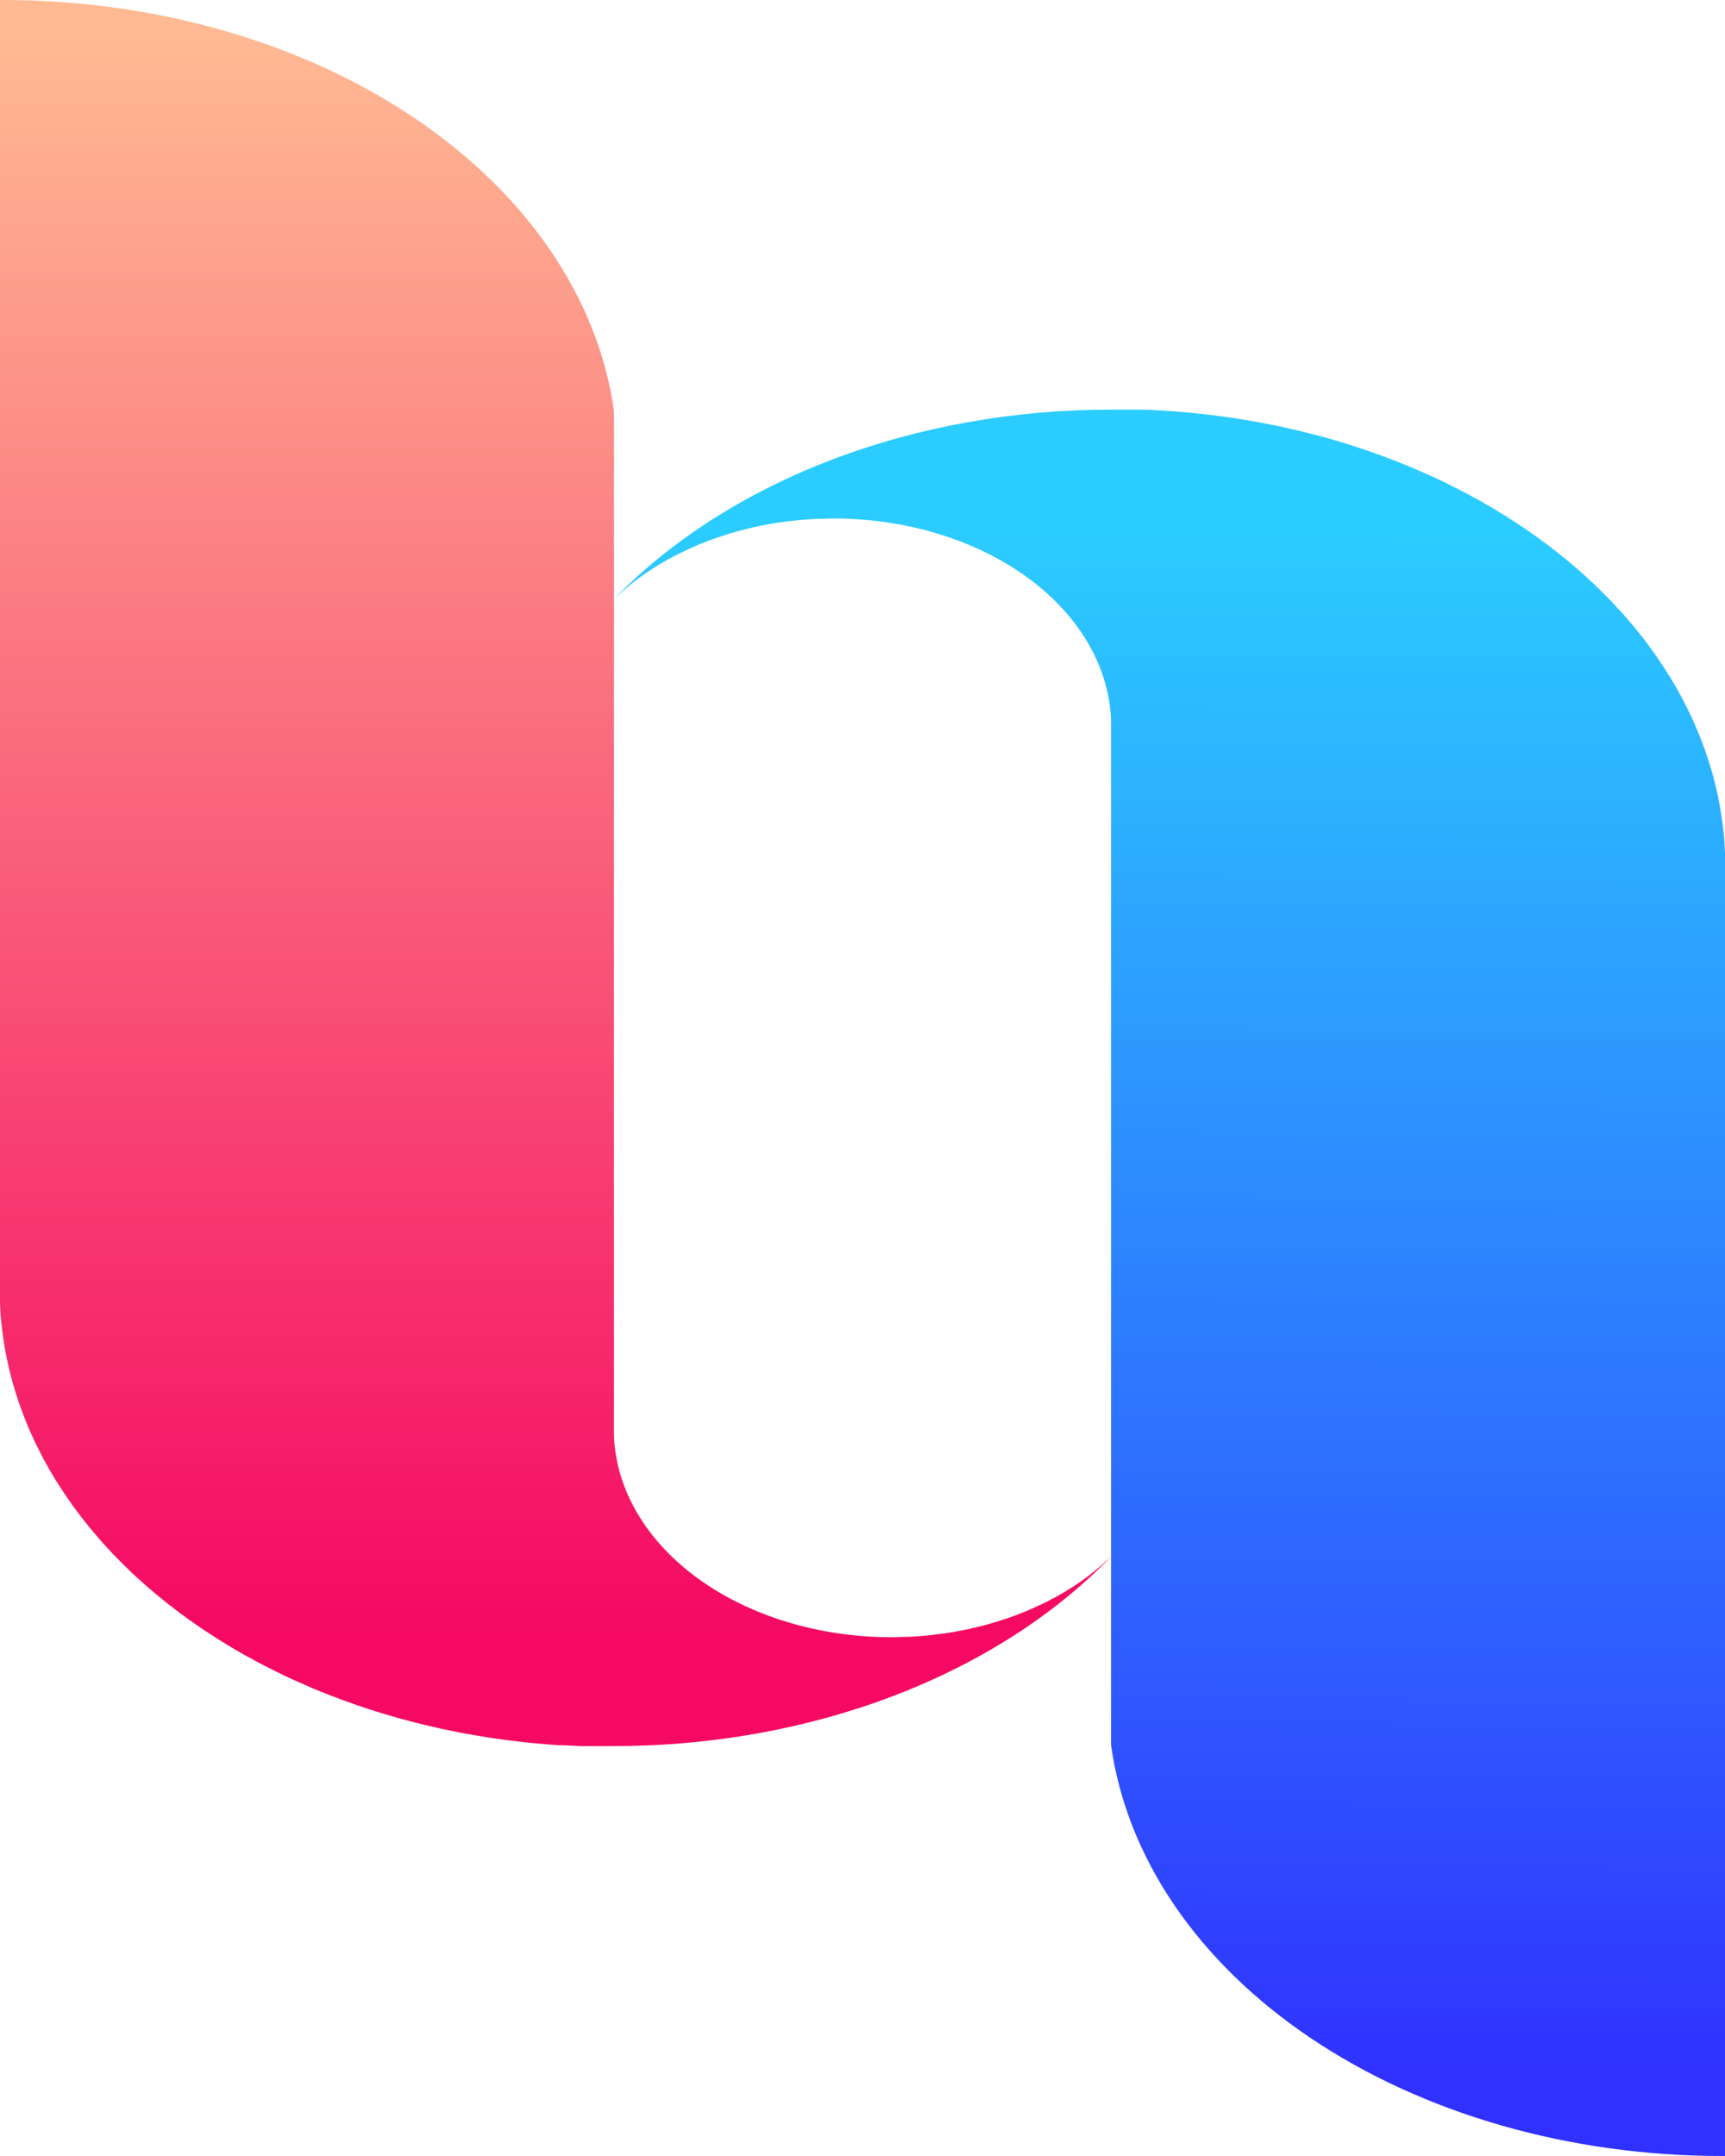
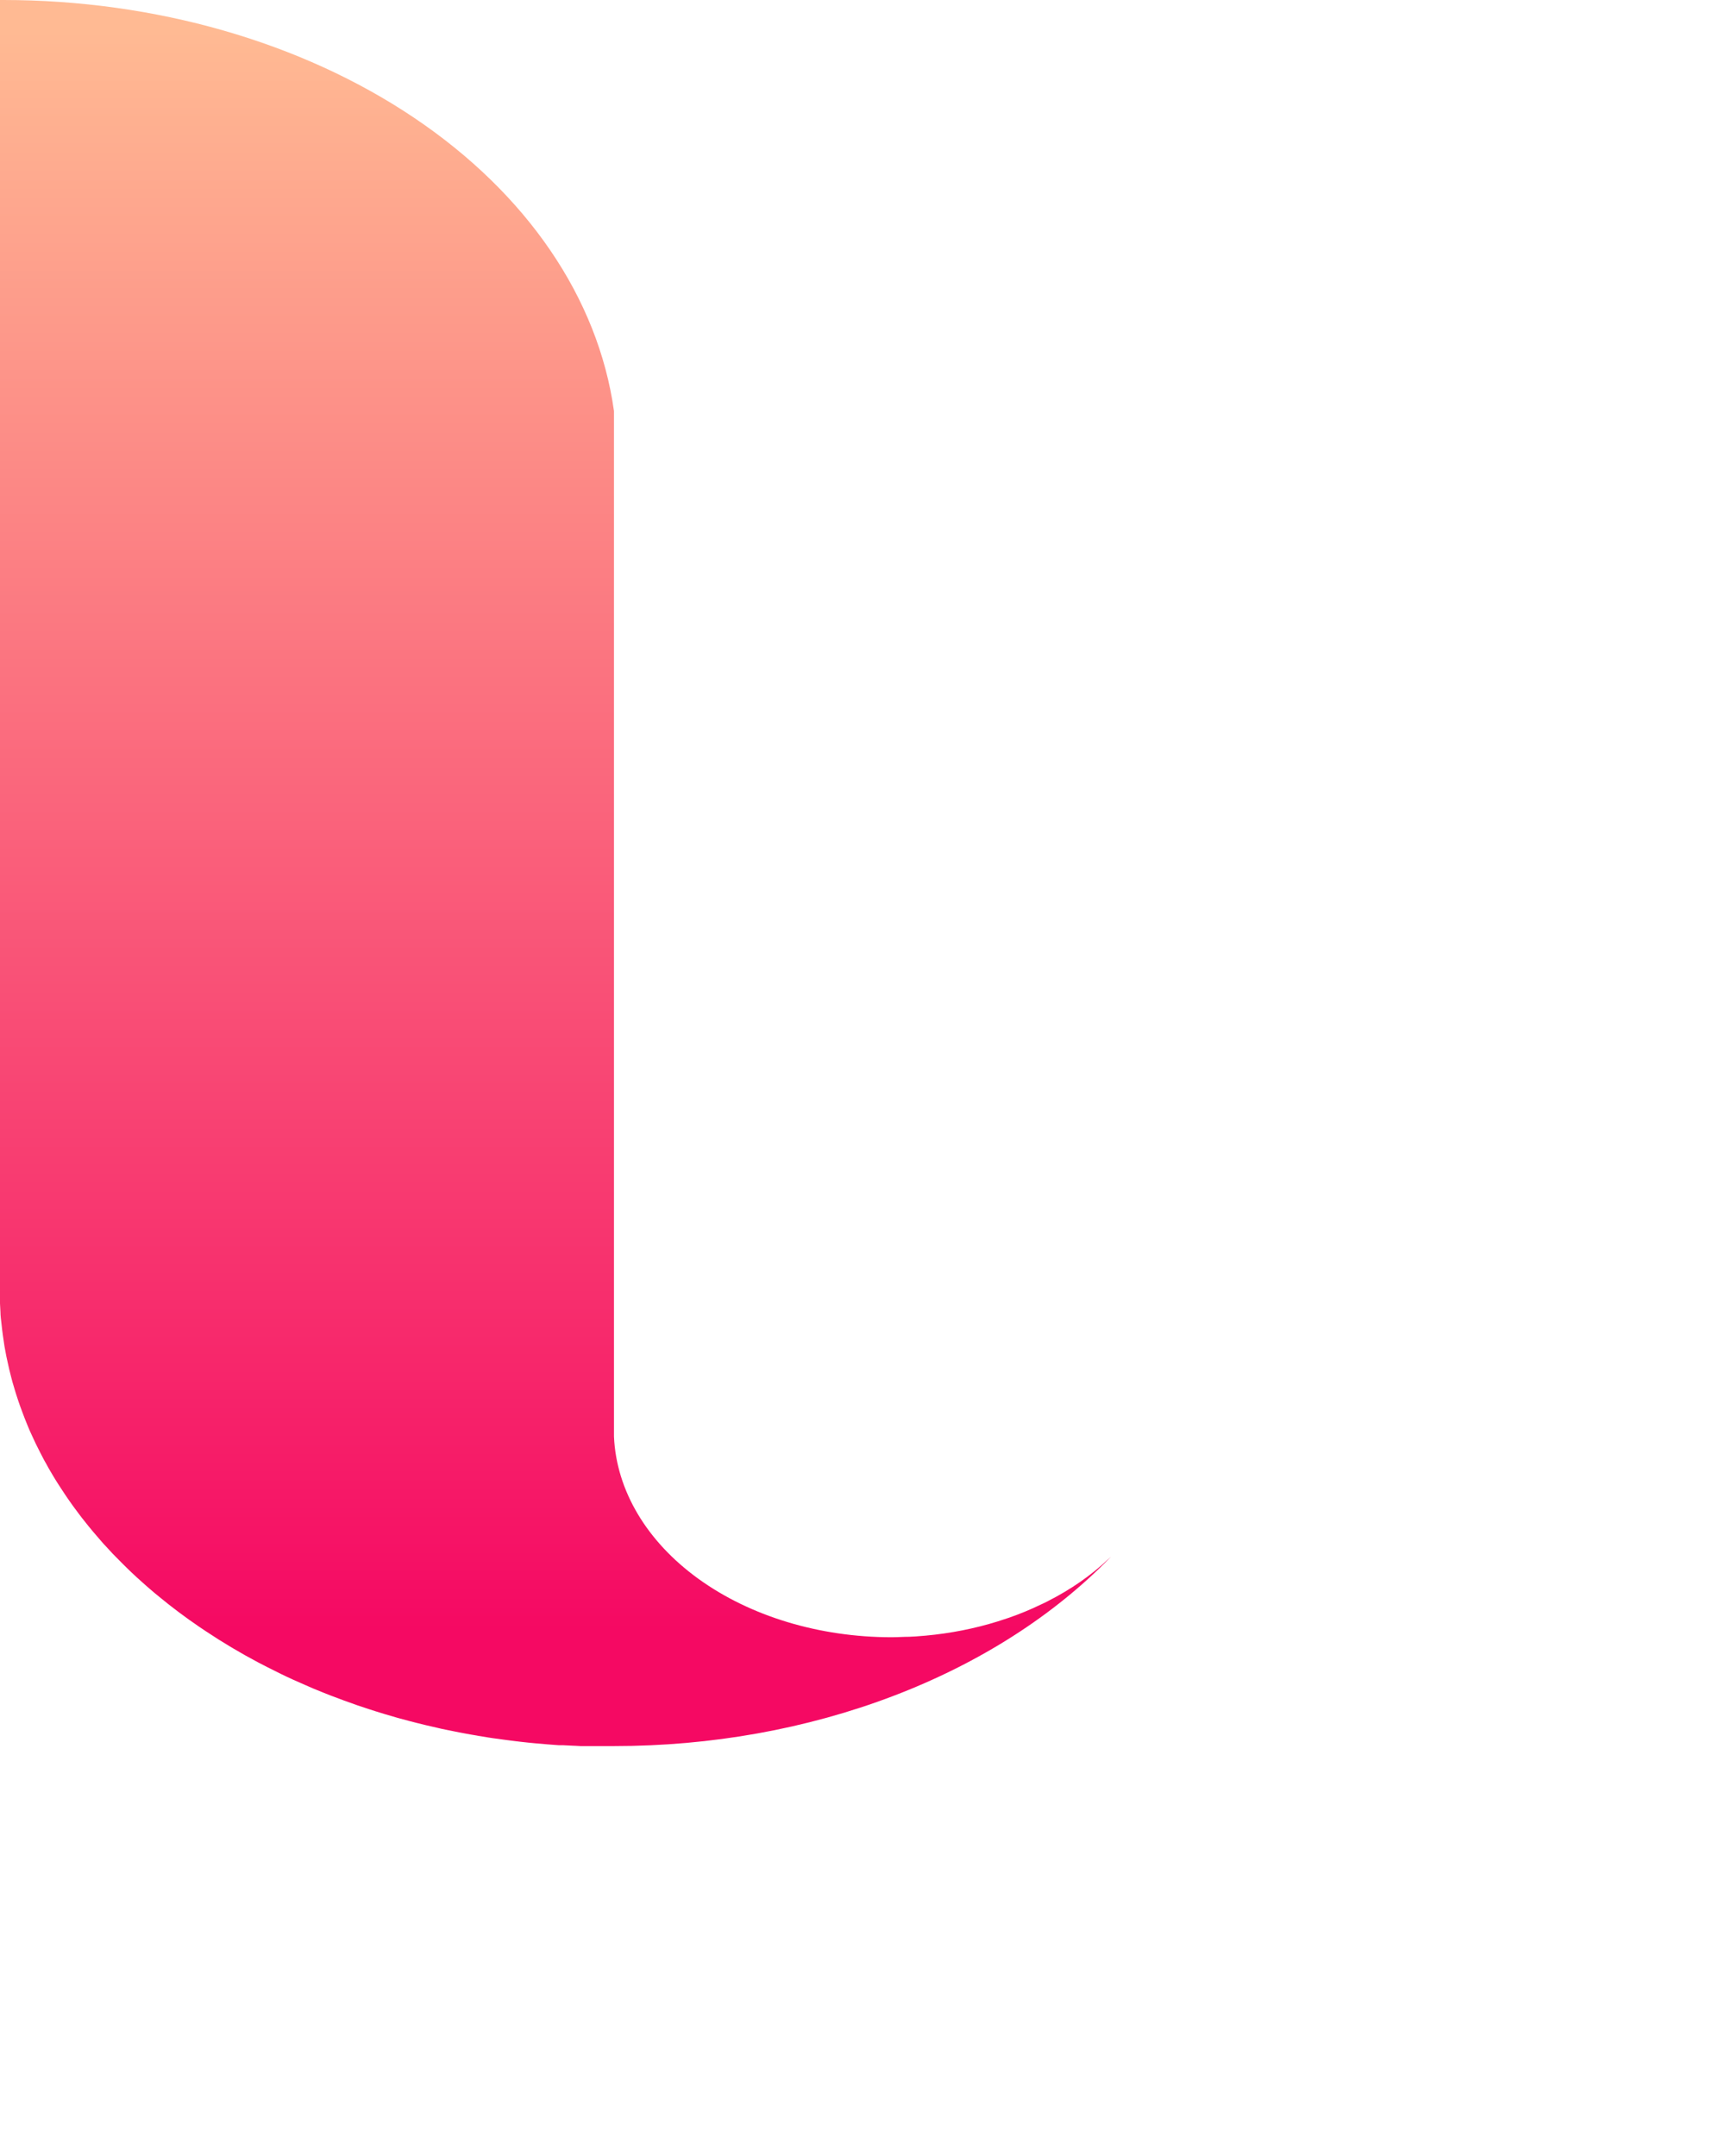
<svg xmlns="http://www.w3.org/2000/svg" width="80" height="100" viewBox="0 0 80 100" fill="none">
-   <path d="M80 100V40.233C80 40 80 39.773 80 39.543L79.978 39.142C79.978 38.963 79.95 38.781 79.932 38.607C79.914 38.433 79.893 38.249 79.868 38.072C79.843 37.896 79.817 37.725 79.789 37.553C79.76 37.382 79.735 37.249 79.703 37.094C79.703 37.014 79.671 36.931 79.653 36.85C79.635 36.77 79.603 36.61 79.574 36.492C79.545 36.374 79.506 36.225 79.47 36.08C79.434 35.936 79.402 35.826 79.363 35.701C79.323 35.575 79.288 35.433 79.245 35.31C79.202 35.187 79.18 35.11 79.145 35.005C79.109 34.901 79.048 34.719 78.991 34.575C78.933 34.431 78.901 34.334 78.855 34.214C78.808 34.094 78.762 33.976 78.708 33.856C78.654 33.735 78.601 33.588 78.54 33.465C78.414 33.182 78.278 32.901 78.135 32.626L77.963 32.294C77.931 32.238 77.902 32.179 77.867 32.126C77.799 31.995 77.724 31.858 77.648 31.735C77.573 31.612 77.495 31.468 77.416 31.348C77.337 31.227 77.269 31.115 77.197 31.006C77.126 30.896 77.065 30.8 76.993 30.701C76.922 30.602 76.907 30.564 76.861 30.5L76.703 30.276C76.632 30.174 76.56 30.072 76.485 29.976C76.41 29.88 76.317 29.743 76.227 29.631C76.138 29.519 76.077 29.439 75.998 29.342C75.963 29.297 75.927 29.249 75.887 29.203L75.691 28.965C75.608 28.866 75.522 28.765 75.433 28.666C75.343 28.567 75.211 28.398 75.093 28.283C74.975 28.169 74.881 28.054 74.774 27.941C74.667 27.829 74.627 27.786 74.552 27.711C74.477 27.637 74.405 27.559 74.327 27.487C74.04 27.195 73.736 26.909 73.421 26.628C73.296 26.514 73.171 26.404 73.041 26.294C72.913 26.185 72.752 26.046 72.601 25.925C72.021 25.449 71.413 24.993 70.776 24.556C70.668 24.482 70.561 24.412 70.454 24.34C69.672 23.819 68.853 23.332 67.998 22.88L67.579 22.663C67.189 22.463 66.792 22.267 66.384 22.083C66.205 22.003 66.026 21.923 65.851 21.848C65.604 21.738 65.353 21.631 65.099 21.532C64.949 21.471 64.802 21.409 64.651 21.353C64.501 21.297 64.243 21.198 64.039 21.123C63.835 21.048 63.624 20.973 63.417 20.901C63.209 20.829 63.059 20.781 62.887 20.725L62.604 20.634L62.153 20.495C61.953 20.433 61.752 20.377 61.548 20.318C61.344 20.259 61.19 20.219 61 20.171L60.678 20.088C60.539 20.051 60.399 20.016 60.256 19.984C60.113 19.952 59.898 19.904 59.733 19.864C59.569 19.824 59.436 19.794 59.286 19.765L59.007 19.709C58.899 19.685 58.792 19.666 58.681 19.645C58.57 19.623 58.47 19.602 58.359 19.583C58.248 19.564 58.058 19.527 57.908 19.506C57.842 19.491 57.775 19.48 57.707 19.471L57.371 19.415C57.217 19.39 57.059 19.366 56.906 19.348C56.752 19.329 56.548 19.294 56.351 19.273C56.154 19.251 56.011 19.227 55.843 19.211L55.724 19.198C55.553 19.177 55.366 19.16 55.198 19.145L54.626 19.094C54.45 19.078 54.267 19.064 54.089 19.054L53.895 19.04L53.466 19.019C53.337 19.019 53.208 19.003 53.079 19H52.993C52.882 19 52.764 19 52.636 19H52.464H52.191H51.784H51.526C47.027 18.997 42.592 19.792 38.585 21.319C34.578 22.846 31.113 25.062 28.474 27.784C28.521 27.741 28.567 27.701 28.61 27.658C29.404 26.913 30.345 26.261 31.399 25.725C31.506 25.669 31.613 25.615 31.724 25.567C32.2 25.336 32.696 25.131 33.21 24.952L33.733 24.781C34.799 24.449 35.922 24.228 37.069 24.123L37.527 24.086L37.827 24.07C38.103 24.07 38.379 24.048 38.661 24.048C42.002 24.051 45.211 25.023 47.611 26.759C50.011 28.495 51.414 30.859 51.526 33.353C51.526 33.457 51.526 33.562 51.526 33.663C51.526 33.765 51.526 33.872 51.526 33.976V80.936C52.257 86.167 55.555 91.01 60.785 94.53C66.015 98.051 72.806 99.999 79.846 100H80Z" fill="url(#paint0_linear_0_11)" />
  <path d="M0 0V59.767C0 60 0 60.227 0 60.457L0.021 60.858C0.021 61.037 0.05 61.219 0.068 61.393C0.086 61.567 0.107 61.751 0.132 61.928C0.157 62.104 0.183 62.276 0.208 62.447L0.294 62.906L0.347 63.15C0.372 63.27 0.397 63.39 0.426 63.508C0.455 63.626 0.494 63.775 0.53 63.92C0.566 64.064 0.598 64.174 0.637 64.299C0.677 64.425 0.712 64.567 0.755 64.69C0.798 64.813 0.82 64.891 0.855 64.995C0.891 65.099 0.952 65.281 1.009 65.425C1.067 65.57 1.095 65.666 1.145 65.786C1.196 65.906 1.238 66.024 1.289 66.144C1.339 66.265 1.4 66.412 1.46 66.535C1.586 66.818 1.722 67.099 1.865 67.374L2.037 67.706C2.069 67.762 2.098 67.821 2.133 67.874C2.201 68.005 2.277 68.142 2.352 68.265C2.427 68.388 2.506 68.532 2.584 68.652C2.663 68.773 2.728 68.885 2.803 68.995C2.878 69.104 2.935 69.201 3.003 69.299C3.071 69.398 3.093 69.436 3.139 69.5L3.297 69.725C3.368 69.826 3.44 69.928 3.515 70.024C3.59 70.12 3.683 70.257 3.773 70.369C3.862 70.481 3.923 70.561 4.002 70.658C4.038 70.703 4.073 70.751 4.113 70.797L4.31 71.035C4.392 71.134 4.478 71.235 4.567 71.334C4.657 71.433 4.789 71.602 4.907 71.717L5.222 72.059L5.448 72.289C5.519 72.364 5.595 72.441 5.67 72.513C5.96 72.805 6.26 73.091 6.579 73.372C6.704 73.487 6.83 73.596 6.958 73.706C7.087 73.816 7.248 73.955 7.399 74.075C7.975 74.551 8.587 75.008 9.224 75.444C9.332 75.519 9.435 75.588 9.546 75.66C10.326 76.181 11.145 76.668 11.998 77.12L12.421 77.337C12.811 77.537 13.208 77.733 13.616 77.917C13.795 77.997 13.974 78.078 14.149 78.152C14.396 78.262 14.643 78.369 14.898 78.468C15.048 78.529 15.198 78.591 15.348 78.647C15.499 78.703 15.757 78.802 15.961 78.877C16.165 78.952 16.376 79.027 16.583 79.099C16.791 79.171 16.941 79.219 17.113 79.275L17.396 79.366C17.543 79.414 17.697 79.46 17.847 79.505C17.997 79.551 18.248 79.623 18.452 79.682C18.656 79.74 18.81 79.781 19 79.829L19.322 79.912C19.461 79.949 19.601 79.984 19.744 80.016C19.887 80.048 20.102 80.096 20.267 80.136C20.431 80.177 20.564 80.206 20.714 80.235L20.993 80.291C21.101 80.315 21.208 80.334 21.319 80.356C21.43 80.377 21.53 80.398 21.641 80.417C21.752 80.436 21.942 80.473 22.092 80.495C22.158 80.509 22.225 80.521 22.293 80.529L22.629 80.586C22.783 80.61 22.94 80.634 23.094 80.652C23.248 80.671 23.452 80.706 23.649 80.727C23.846 80.749 23.989 80.773 24.157 80.789L24.276 80.802C24.447 80.823 24.634 80.84 24.802 80.856L25.374 80.906C25.55 80.922 25.732 80.936 25.911 80.947H26.105L26.534 80.968C26.663 80.968 26.792 80.984 26.921 80.987H27.007C27.118 80.987 27.236 80.987 27.365 80.987H27.536H27.805H28.217H28.474C32.973 80.989 37.408 80.194 41.415 78.667C45.422 77.141 48.888 74.925 51.526 72.203L51.386 72.329C50.594 73.075 49.655 73.727 48.601 74.262C48.494 74.318 48.386 74.372 48.276 74.42C47.8 74.651 47.304 74.856 46.79 75.035L46.267 75.206C45.201 75.538 44.078 75.759 42.932 75.864L42.473 75.901L42.173 75.917C41.897 75.917 41.621 75.939 41.339 75.939C37.998 75.936 34.789 74.964 32.389 73.228C29.989 71.492 28.586 69.128 28.474 66.634C28.474 66.529 28.474 66.425 28.474 66.323C28.474 66.222 28.474 66.115 28.474 66.011V19.064C27.743 13.834 24.445 8.991 19.215 5.47C13.985 1.949 7.194 0.001 0.154 0H0Z" fill="url(#paint1_linear_0_11)" />
  <defs>
    <linearGradient id="paint0_linear_0_11" x1="54.028" y1="96.751" x2="54.283" y2="24.71" gradientUnits="userSpaceOnUse">
      <stop stop-color="#3031FF" />
      <stop offset="1" stop-color="#2BCCFF" />
    </linearGradient>
    <linearGradient id="paint1_linear_0_11" x1="25.765" y1="1.43" x2="25.765" y2="75.591" gradientUnits="userSpaceOnUse">
      <stop stop-color="#FFBA93" />
      <stop offset="1" stop-color="#F50963" />
    </linearGradient>
  </defs>
</svg>